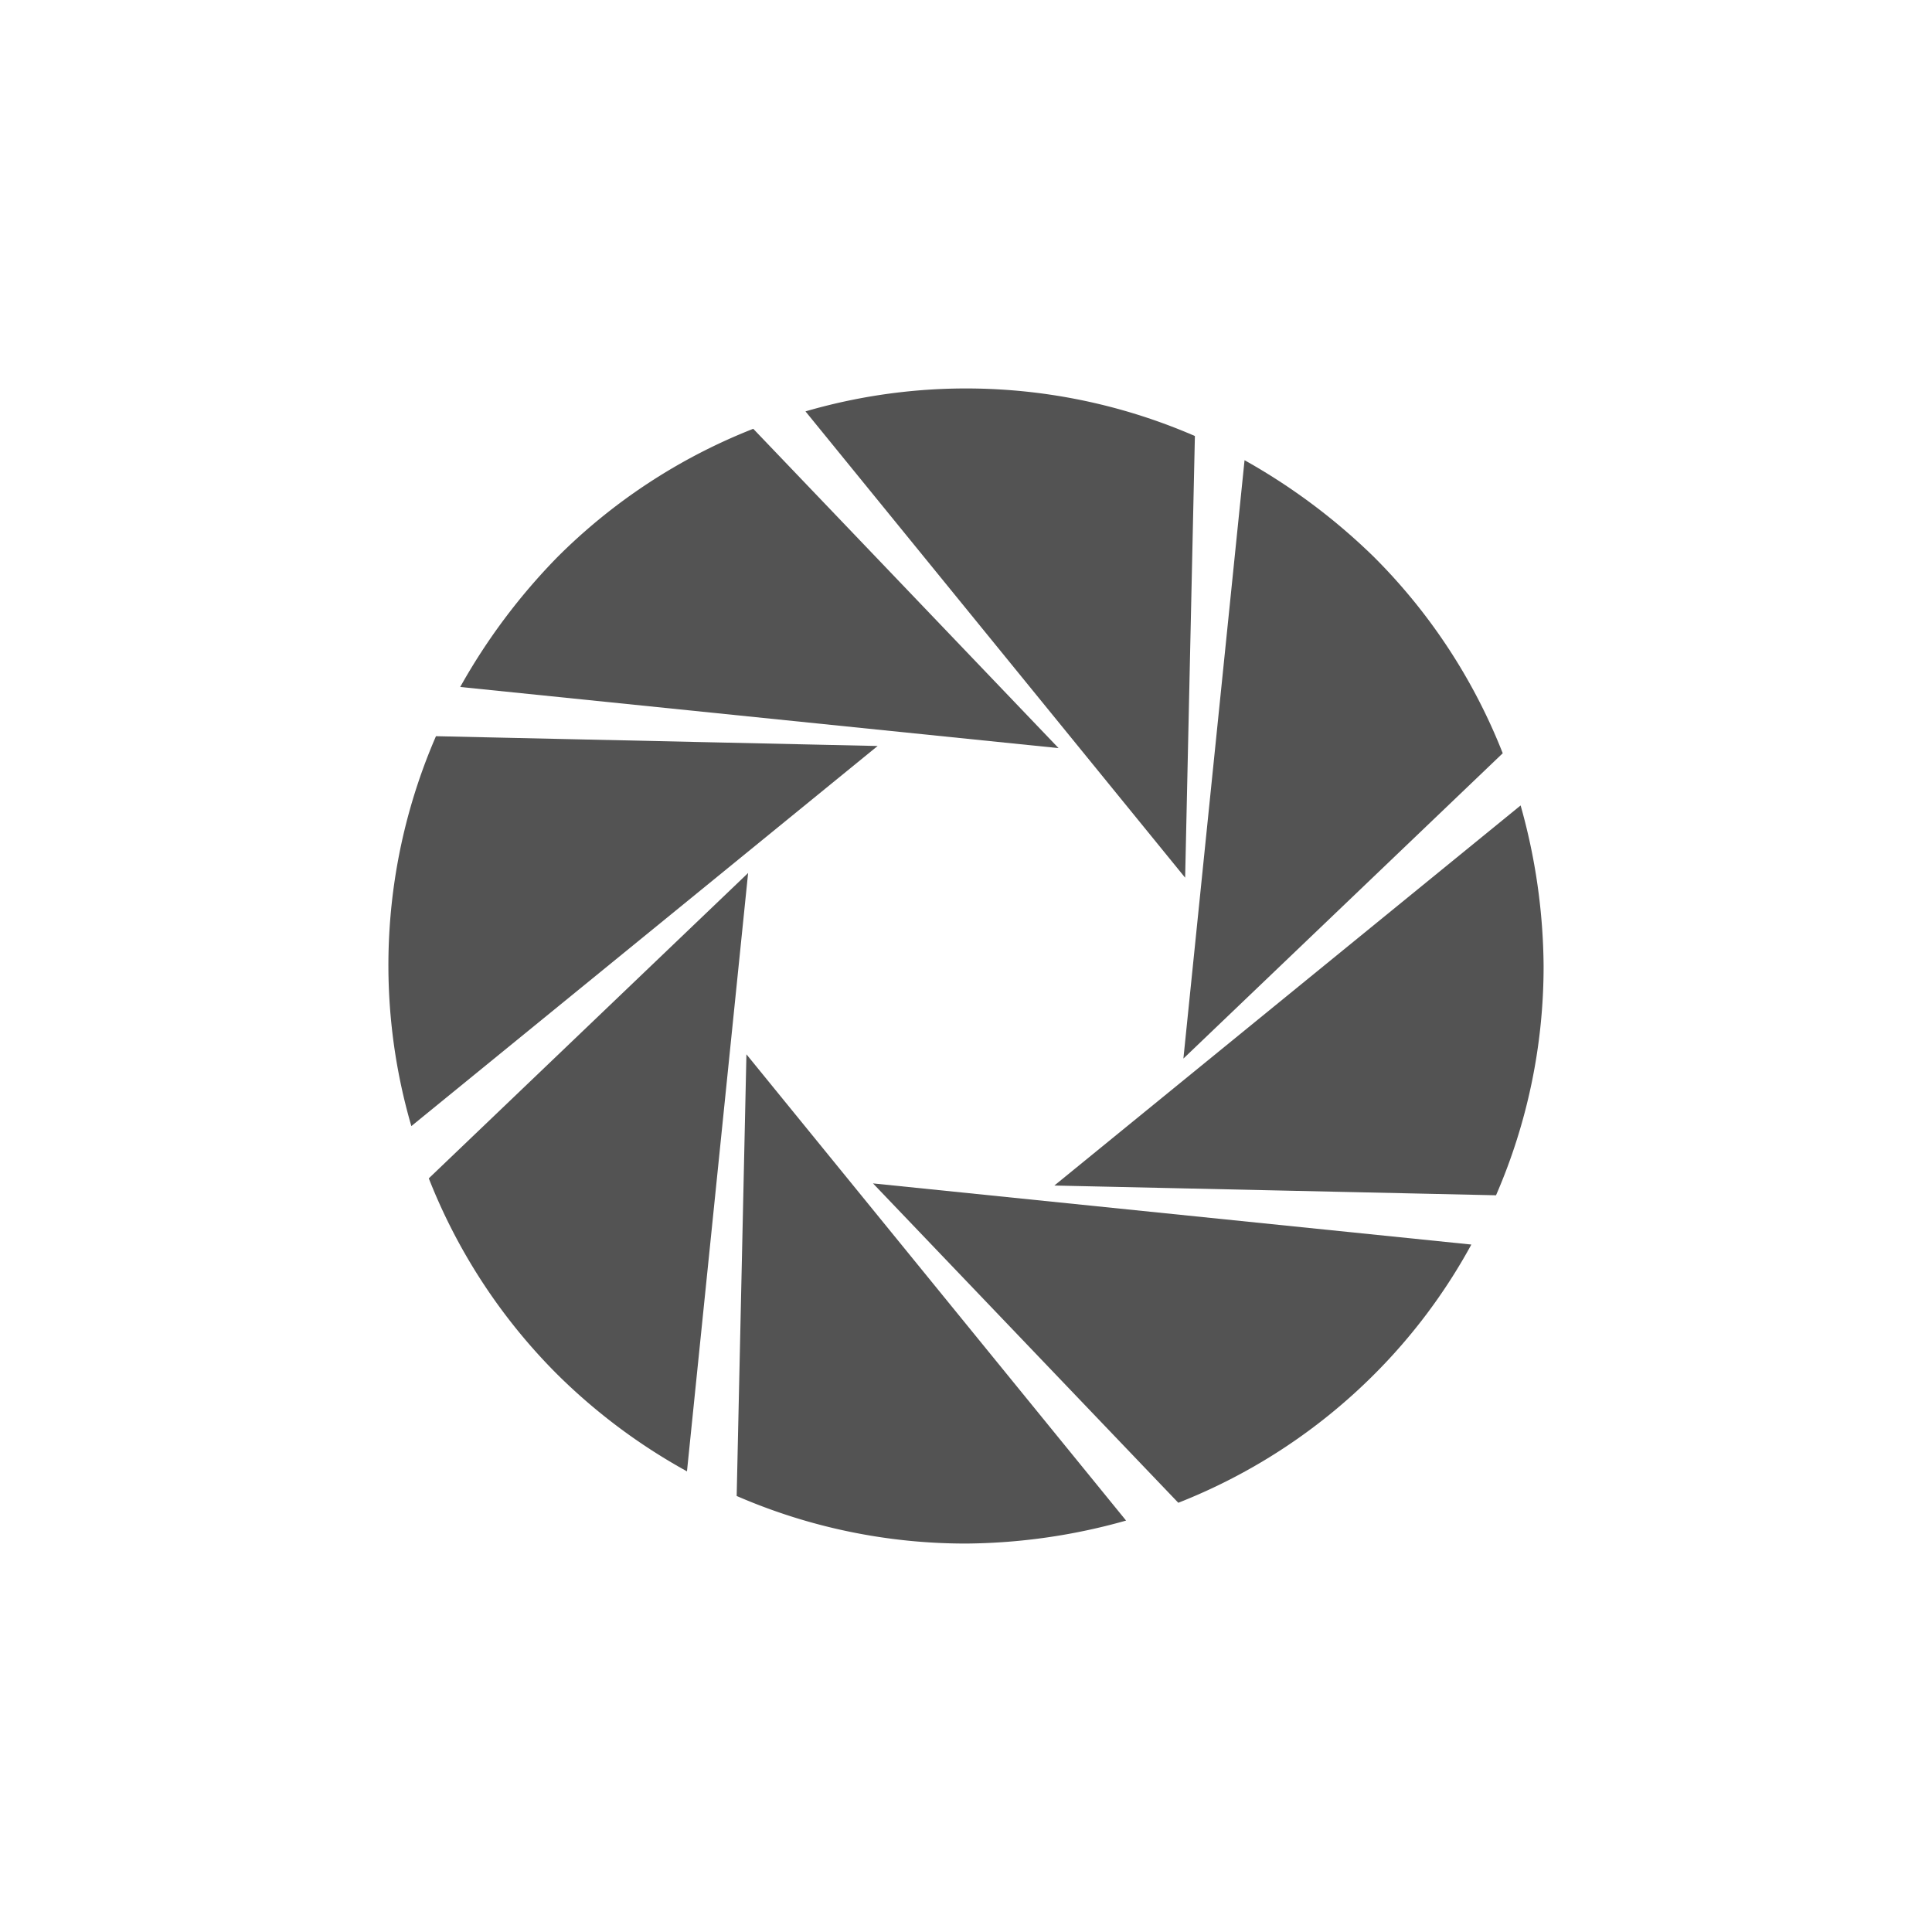
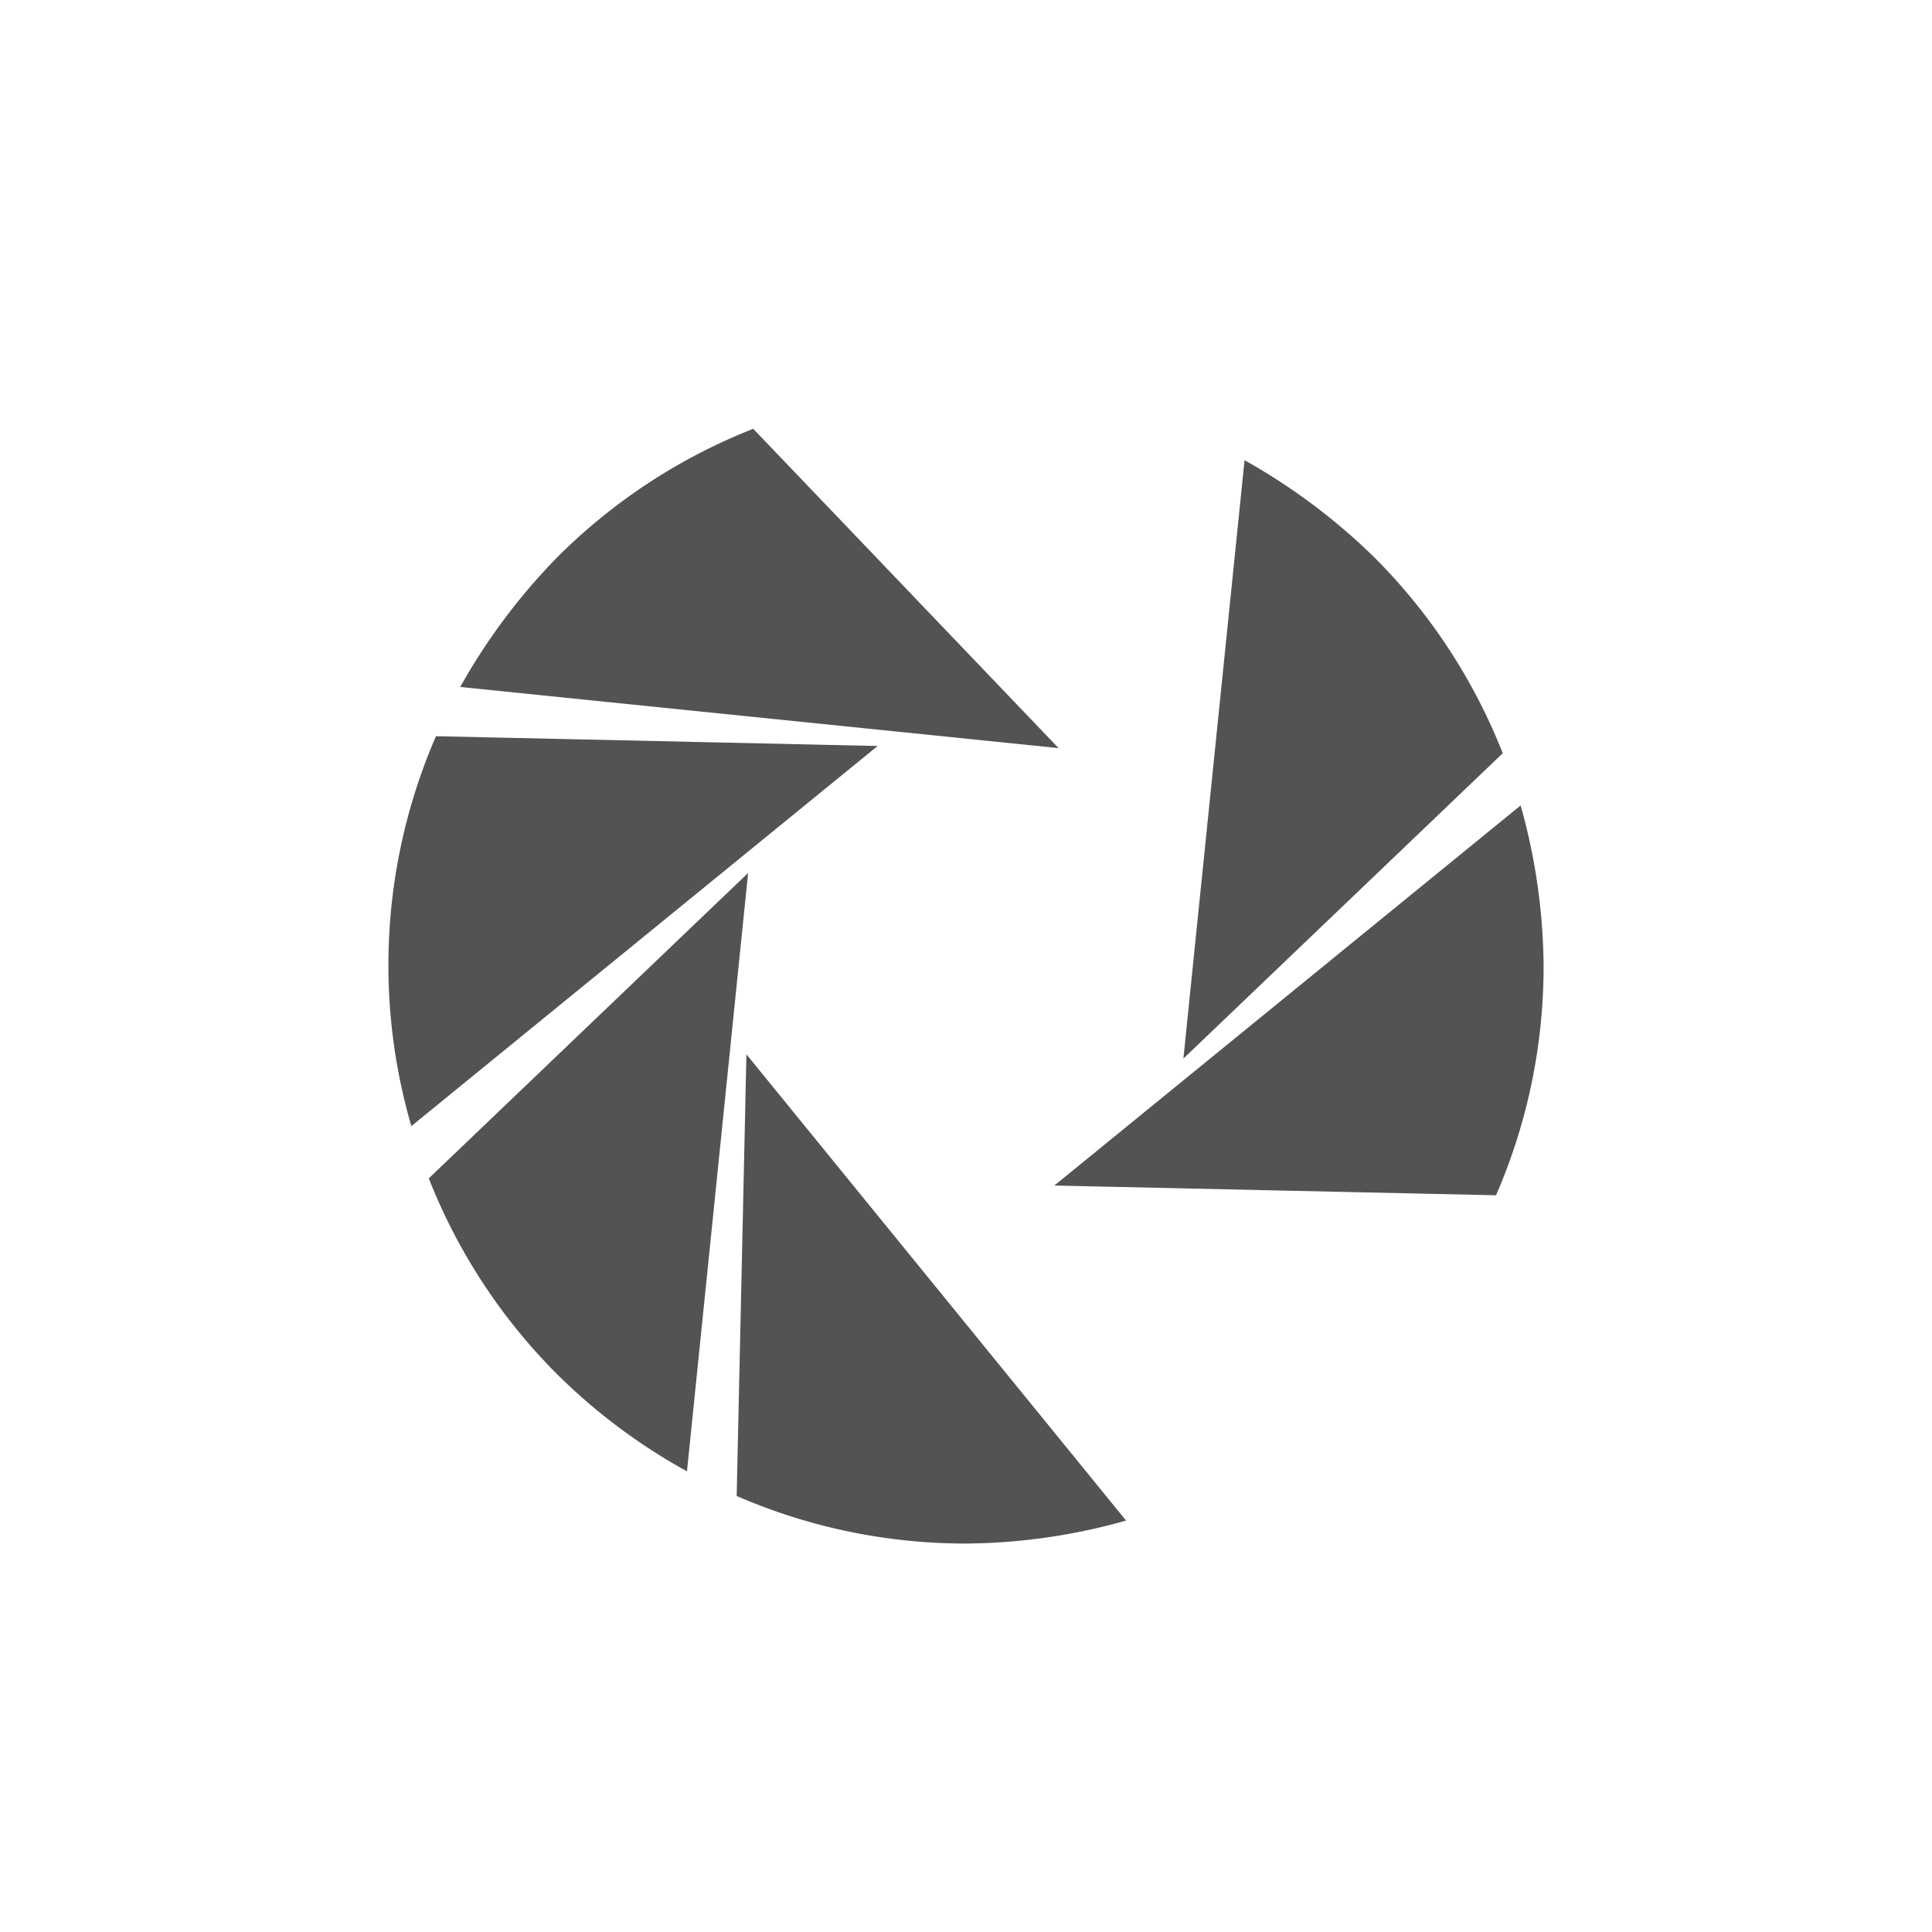
<svg xmlns="http://www.w3.org/2000/svg" id="Layer" viewBox="0 0 44.39 44.389">
  <defs>
    <style>.cls-1{fill:#535353;}.cls-2{fill:none;}</style>
  </defs>
  <title>下滑出来的社交iCon7</title>
-   <path class="cls-1" d="M380.513,281.752l8.723,10.714.224-10.148a13.191,13.191,0,0,0-8.947-.566Z" transform="translate(-362.006 -272.3)" />
  <path class="cls-1" d="M372.58,288.084l13.748,1.405-7.015-7.337a13.186,13.186,0,0,0-4.508,2.956A14.089,14.089,0,0,0,372.58,288.084Z" transform="translate(-362.006 -272.3)" />
  <path class="cls-1" d="M371.458,298.173l10.713-8.733-10.148-.225a13.217,13.217,0,0,0-.566,8.957Z" transform="translate(-362.006 -272.3)" />
  <path class="cls-1" d="M377.79,306.106l1.405-13.748-7.337,7.016a13.184,13.184,0,0,0,2.956,4.508A13.453,13.453,0,0,0,377.79,306.106Z" transform="translate(-362.006 -272.3)" />
  <path class="cls-1" d="M387.879,307.237l-8.723-10.713-.224,10.148a13.203,13.203,0,0,0,5.279,1.093A13.832,13.832,0,0,0,387.879,307.237Z" transform="translate(-362.006 -272.3)" />
-   <path class="cls-1" d="M395.812,300.895l-13.748-1.405,7.015,7.338a13.183,13.183,0,0,0,4.508-2.957A13.025,13.025,0,0,0,395.812,300.895Z" transform="translate(-362.006 -272.3)" />
  <path class="cls-1" d="M396.944,290.806l-10.713,8.733,10.148.224a13.19,13.19,0,0,0,1.093-5.269A13.913,13.913,0,0,0,396.944,290.806Z" transform="translate(-362.006 -272.3)" />
  <path class="cls-1" d="M390.601,282.874l-1.405,13.748,7.337-7.015a13.185,13.185,0,0,0-2.957-4.508A14.102,14.102,0,0,0,390.601,282.874Z" transform="translate(-362.006 -272.3)" />
  <rect class="cls-2" width="44.39" height="44.389" />
</svg>